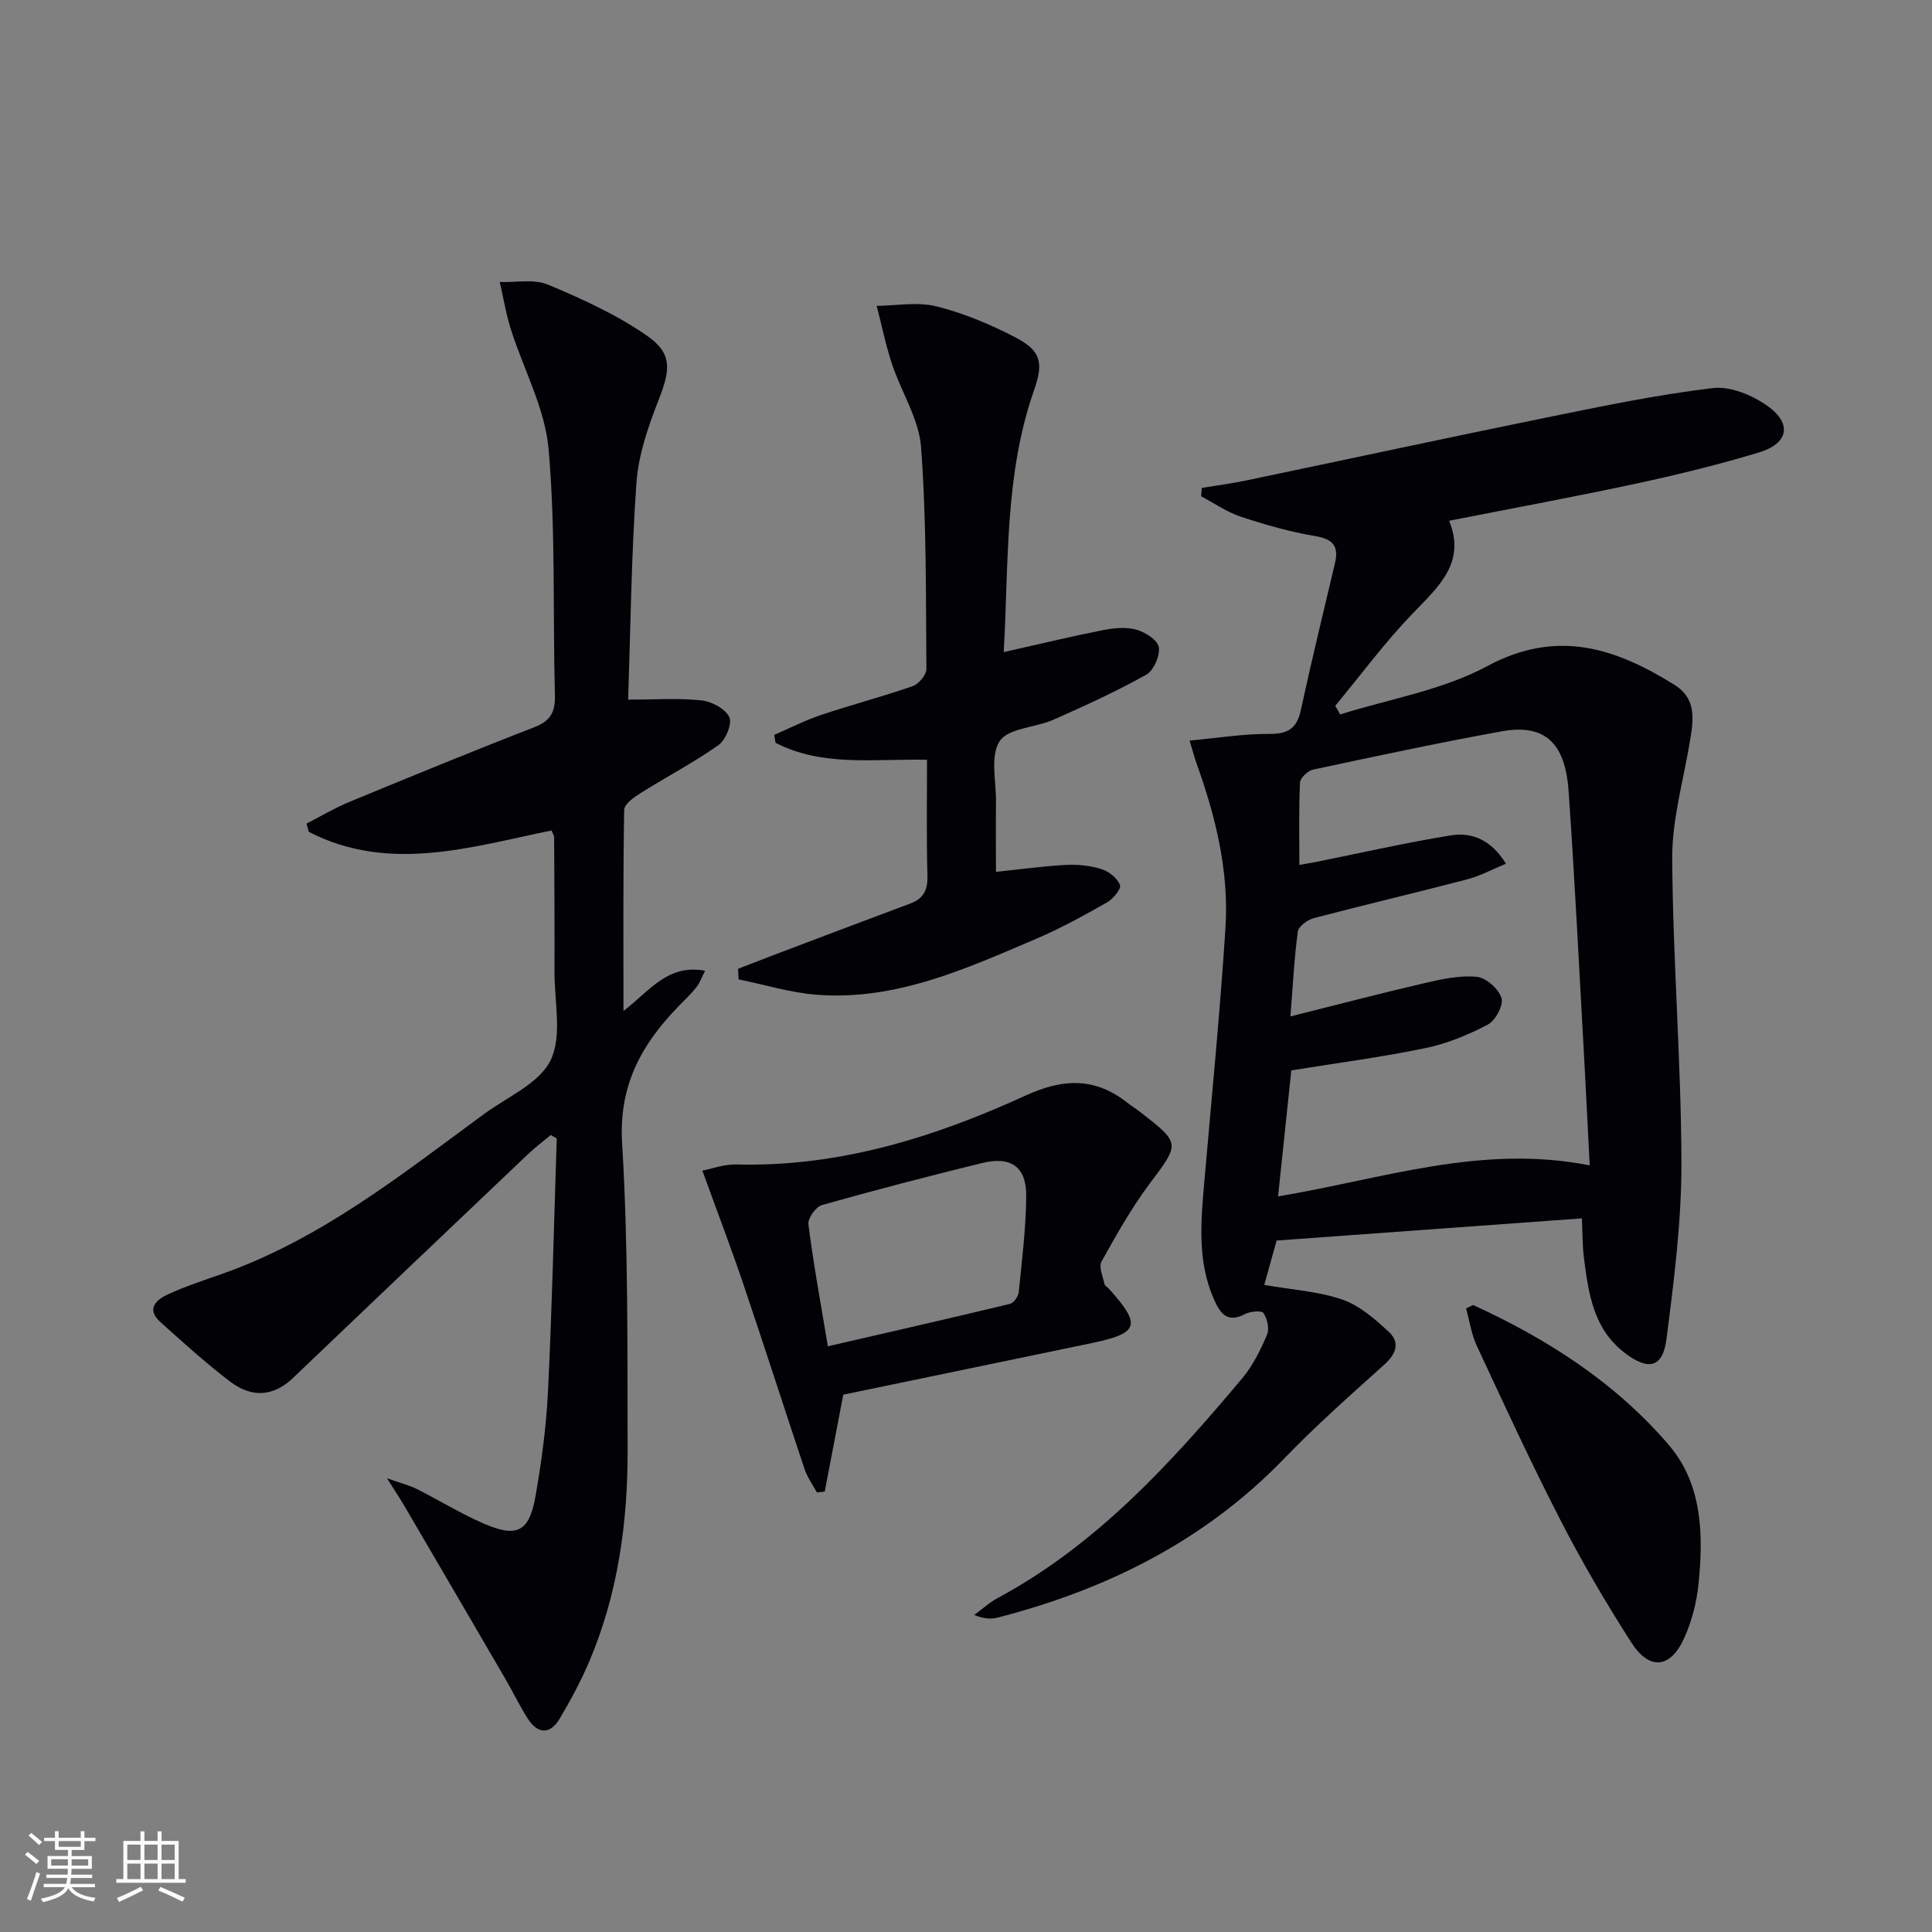
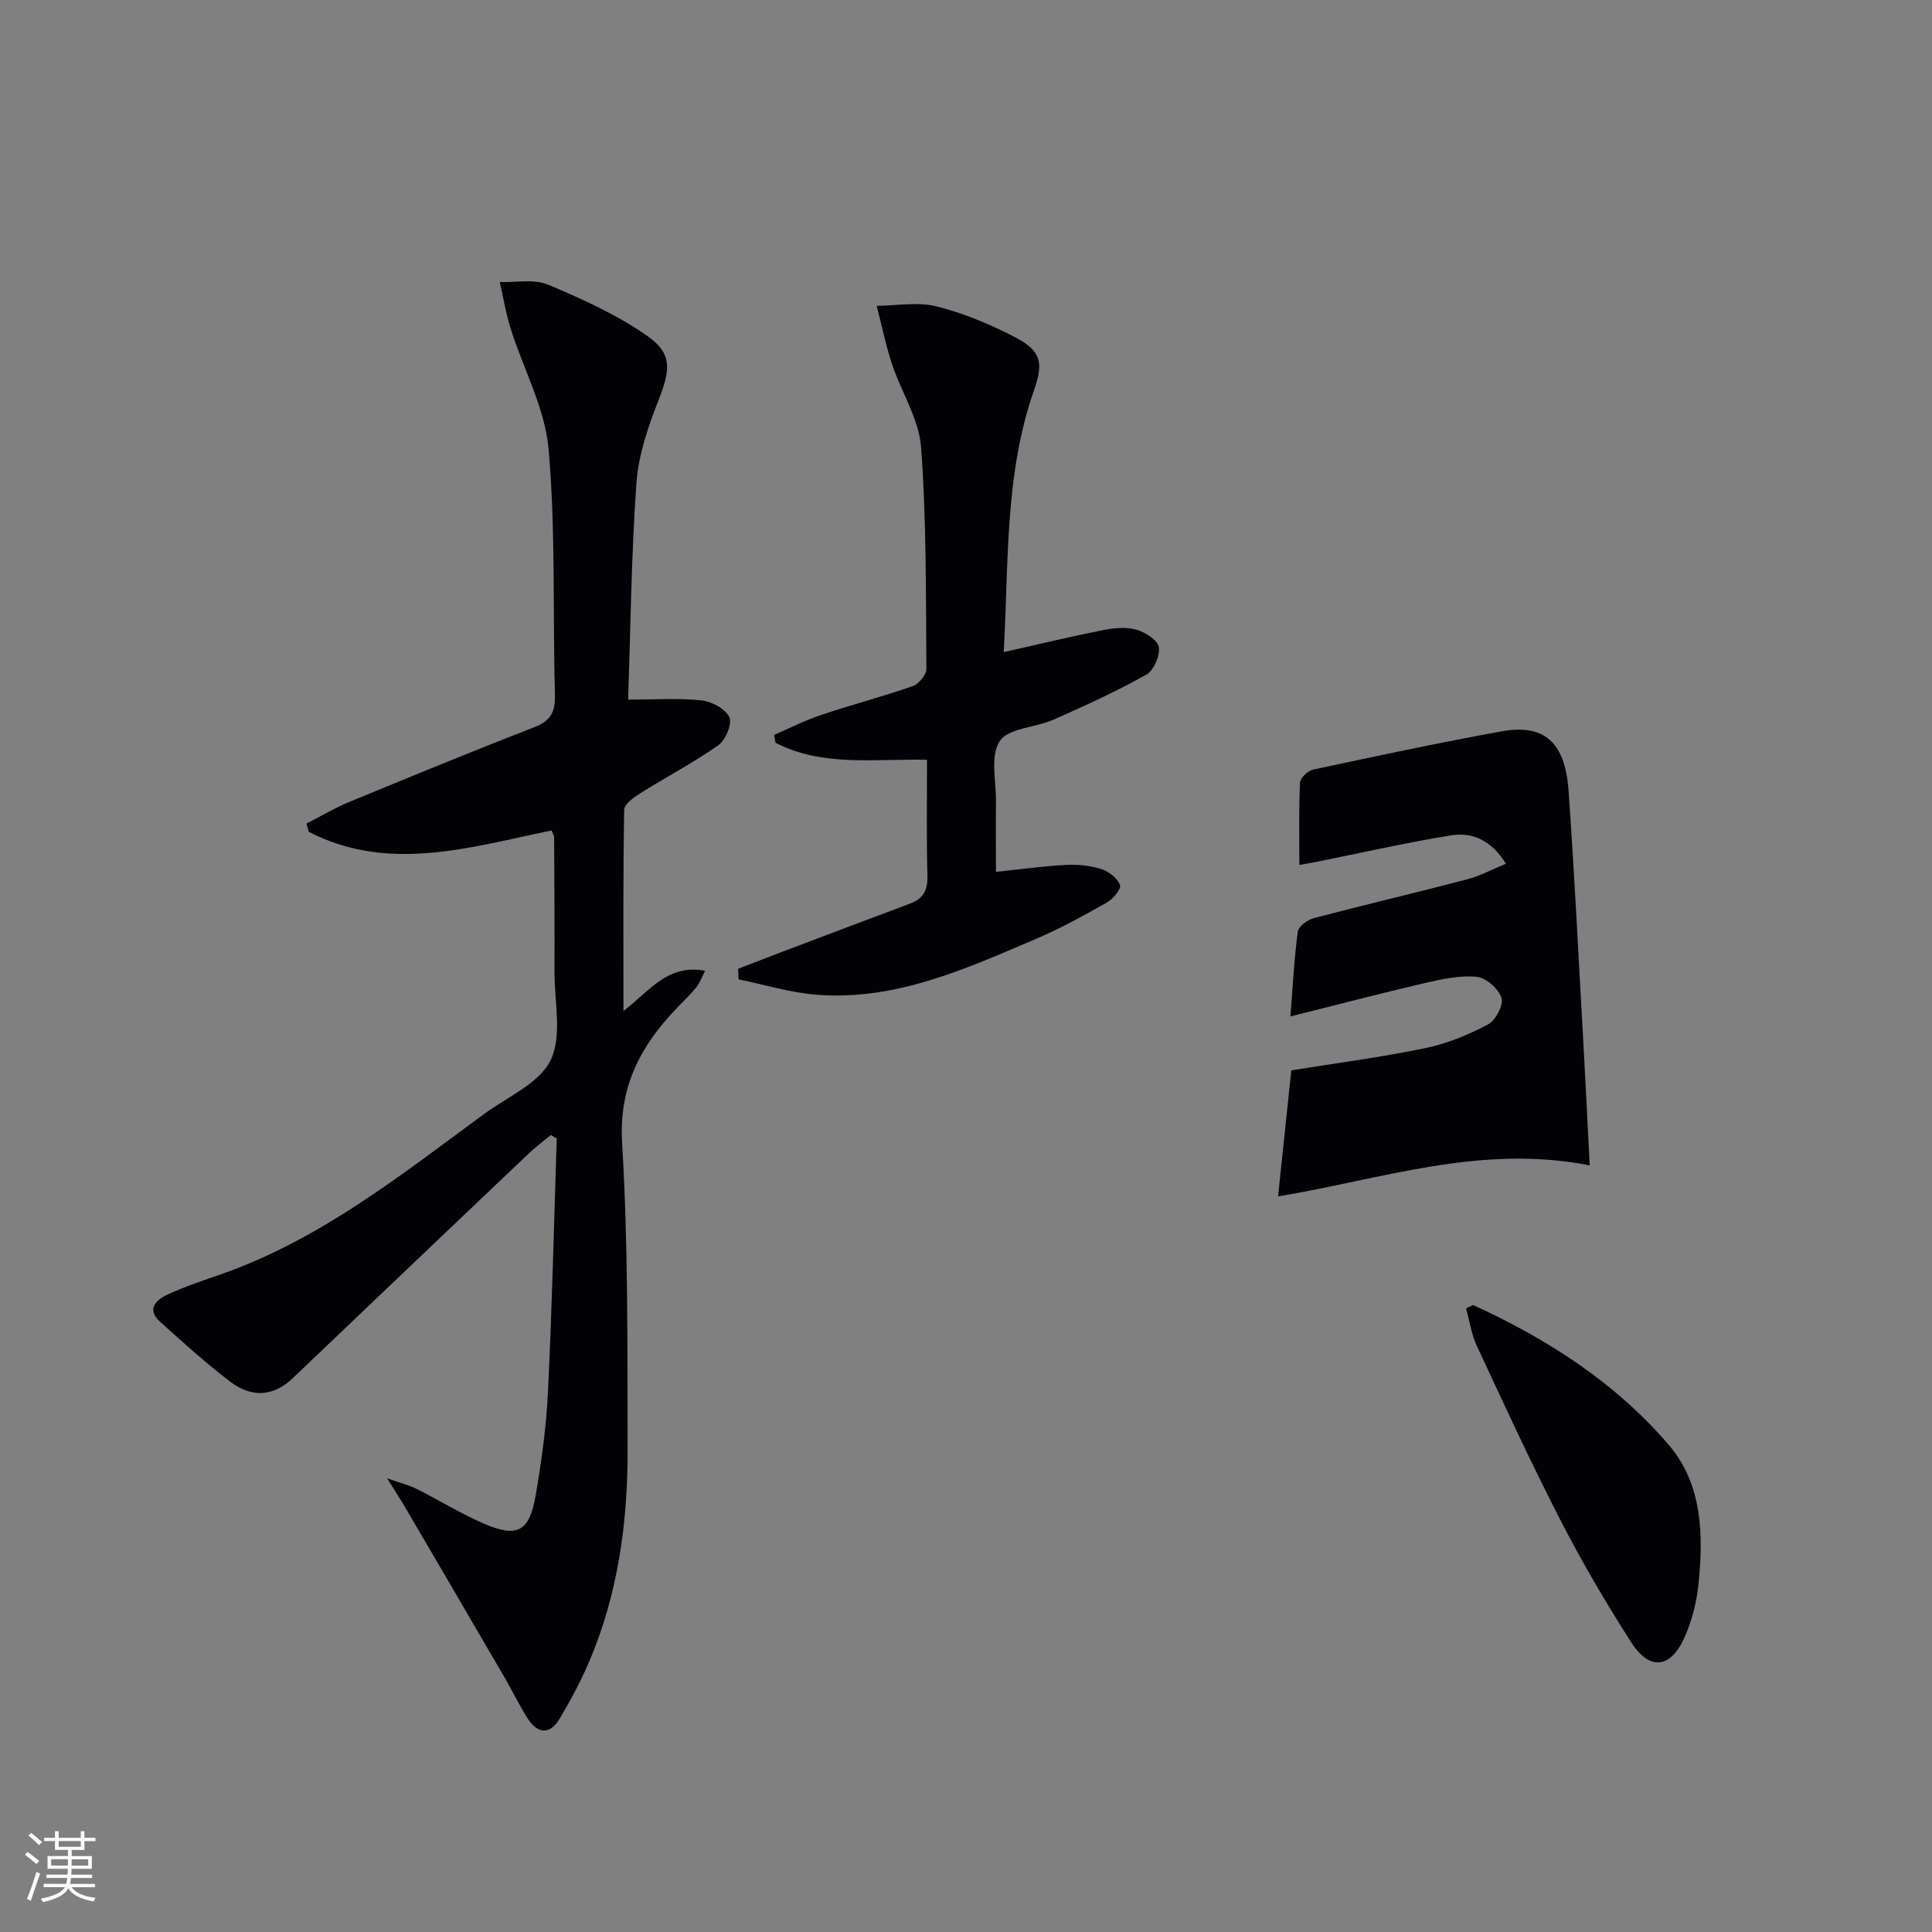
<svg xmlns="http://www.w3.org/2000/svg" enable-background="new 0 0 400 400" viewBox="0 0 400 400">
  <rect x="0" y="0" width="400" height="400" fill="#808080" stroke="none" />
  <g fill="#010106">
-     <path d="m246.29 153.33c5.85-.54 11.17-1.41 16.49-1.38 3.83.02 5.7-1.08 6.53-4.87 2.21-10.19 4.68-20.32 7.08-30.47.83-3.51-.37-5-4.08-5.62-5.21-.87-10.35-2.34-15.38-4-2.9-.96-5.5-2.79-8.24-4.23.04-.58.08-1.16.12-1.74 3.04-.5 6.11-.9 9.13-1.53 20.79-4.34 41.56-8.83 62.37-13.07 11.37-2.32 22.77-4.69 34.27-6.07 3.64-.44 8.22 1.46 11.37 3.7 5.15 3.67 4.32 7.78-1.77 9.62-8.25 2.49-16.65 4.56-25.08 6.38-12.78 2.75-25.65 5.12-39.08 7.77 3.57 8.7-2.25 13.7-7.66 19.32-5.71 5.94-10.64 12.63-15.91 18.99.34.6.68 1.19 1.02 1.79 10.21-3.22 21.18-5.02 30.44-10 14.45-7.77 26.49-3.77 38.74 3.85 4.8 2.98 3.93 7.53 3.17 12.07-1.34 7.96-3.66 15.96-3.61 23.92.14 20.96 1.85 41.9 1.91 62.86.04 12.22-1.54 24.49-3.1 36.65-.77 5.96-3.8 6.55-8.66 2.81-6.47-4.97-7.47-12.25-8.41-19.54-.34-2.61-.29-5.27-.44-8.29-21.15 1.54-41.93 3.04-63.2 4.59-.79 2.83-1.7 6.09-2.56 9.19 5.83 1.02 11.25 1.33 16.18 3.04 3.56 1.23 6.75 4.03 9.6 6.67 2.37 2.19 1.55 4.55-.91 6.77-7.02 6.32-14.12 12.6-20.67 19.39-16.48 17.09-36.75 27.16-59.41 33.01-1.39.36-2.92.22-4.84-.54 1.62-1.19 3.13-2.59 4.89-3.53 20.54-11.06 35.86-27.95 50.58-45.45 2.2-2.62 3.79-5.86 5.15-9.03.53-1.24.06-3.35-.74-4.52-.39-.57-2.81-.33-3.93.27-3.85 2.02-5.25-.67-6.38-3.26-3.32-7.61-2.67-15.61-1.98-23.6 1.54-17.71 3.29-35.41 4.43-53.14.76-11.76-2.05-23.11-6.02-34.15-.38-1.07-.66-2.17-1.41-4.63zm82.84 87.95c-.45-8.71-.79-15.99-1.2-23.26-1.02-18.09-1.9-36.19-3.17-54.26-.71-10.13-5.06-13.94-13.89-12.34-13.06 2.37-26.04 5.15-39.02 7.92-1.08.23-2.66 1.73-2.7 2.7-.26 5.58-.13 11.18-.13 17.03 1.61-.29 2.58-.44 3.54-.63 9.26-1.86 18.48-3.97 27.79-5.48 4.42-.72 8.39.93 11.44 5.86-2.96 1.22-5.39 2.55-8 3.23-10.59 2.77-21.24 5.27-31.82 8.05-1.29.34-3.12 1.7-3.27 2.78-.75 5.52-1.02 11.1-1.53 17.56 9.86-2.47 18.82-4.82 27.83-6.91 3.52-.82 7.24-1.63 10.76-1.29 1.92.19 4.52 2.5 5.11 4.39.46 1.46-1.24 4.66-2.82 5.49-4.06 2.14-8.47 3.96-12.95 4.88-9.06 1.88-18.26 3.08-27.75 4.61-.9 8.56-1.8 17.18-2.74 26.09 21.58-3.58 41.95-10.87 64.52-6.42z" />
+     <path d="m246.29 153.33zm82.84 87.95c-.45-8.71-.79-15.99-1.2-23.26-1.02-18.09-1.9-36.19-3.17-54.26-.71-10.13-5.06-13.94-13.89-12.34-13.06 2.37-26.04 5.15-39.02 7.92-1.08.23-2.66 1.73-2.7 2.7-.26 5.58-.13 11.18-.13 17.03 1.61-.29 2.58-.44 3.54-.63 9.26-1.86 18.48-3.97 27.79-5.48 4.42-.72 8.39.93 11.44 5.86-2.96 1.22-5.39 2.55-8 3.23-10.59 2.77-21.24 5.27-31.82 8.05-1.29.34-3.12 1.7-3.27 2.78-.75 5.52-1.02 11.1-1.53 17.56 9.86-2.47 18.82-4.82 27.83-6.91 3.52-.82 7.24-1.63 10.76-1.29 1.92.19 4.52 2.5 5.11 4.39.46 1.46-1.24 4.66-2.82 5.49-4.06 2.14-8.47 3.96-12.95 4.88-9.06 1.88-18.26 3.08-27.75 4.61-.9 8.56-1.8 17.18-2.74 26.09 21.58-3.58 41.95-10.87 64.52-6.42z" />
    <path d="m129.08 209.32c5.4-4.14 9.15-9.8 16.9-8.33-.68 1.31-1.08 2.49-1.8 3.4-1.13 1.43-2.48 2.69-3.75 4-7.64 7.88-12.35 16.37-11.63 28.3 1.28 21.08 1.08 42.25 1.14 63.39.04 15.04-1.97 29.84-7.91 43.84-1.74 4.1-3.88 8.07-6.16 11.91-1.96 3.31-4.5 3.23-6.58.02-1.71-2.64-3.05-5.51-4.64-8.23-6.92-11.89-13.87-23.77-20.82-35.65-.9-1.54-1.9-3.04-3.7-5.91 3.01 1.07 4.69 1.48 6.2 2.24 4.6 2.32 9.02 5.05 13.73 7.1 6.97 3.04 9.51 1.79 10.81-5.63 1.26-7.18 2.24-14.47 2.59-21.74.84-17.43 1.24-34.88 1.81-52.32-.41-.24-.82-.48-1.23-.72-1.54 1.28-3.15 2.48-4.6 3.85-16.29 15.48-32.56 30.96-48.81 46.48-3.88 3.71-8.38 4.26-13.05.68-5.01-3.84-9.72-8.08-14.41-12.32-2.96-2.68-.79-4.6 1.6-5.7 3.61-1.66 7.41-2.9 11.17-4.22 20.45-7.2 37.15-20.54 54.3-33.13 4.82-3.54 11.41-6.31 13.75-11.11 2.44-5.01.8-12.03.82-18.18.03-9.33-.04-18.66-.08-27.98 0-.31-.22-.62-.52-1.42-16.69 3.4-33.62 8.85-50.27.29-.16-.57-.32-1.14-.49-1.71 2.96-1.51 5.84-3.24 8.9-4.5 12.74-5.26 25.48-10.5 38.33-15.48 3.41-1.32 4.3-3.25 4.21-6.69-.45-16.96.17-34.01-1.31-50.87-.74-8.46-5.22-16.58-7.84-24.9-1-3.16-1.52-6.46-2.27-9.7 3.37.13 7.12-.66 10.02.56 7.11 2.99 14.29 6.25 20.56 10.64 5.25 3.68 4.71 7.1 2.32 13.19-2.15 5.49-4.18 11.34-4.6 17.16-1.07 15.05-1.22 30.16-1.72 44.92 5.68 0 10.49-.35 15.2.16 2.11.23 4.93 1.74 5.75 3.47.63 1.34-.76 4.73-2.26 5.79-5.13 3.62-10.74 6.55-16.07 9.9-1.39.87-3.42 2.3-3.44 3.5-.24 13.6-.15 27.19-.15 41.65z" />
    <path d="m191.93 157.3c-11-.22-21.68 1.49-31.36-3.51-.1-.55-.19-1.1-.29-1.64 3.24-1.39 6.4-3.02 9.73-4.13 6.28-2.11 12.71-3.78 18.97-5.97 1.24-.43 2.83-2.33 2.82-3.54-.12-15.31.03-30.66-1.1-45.91-.43-5.85-4.1-11.43-6.02-17.23-1.3-3.93-2.13-8.03-3.17-12.05 4.12-.03 8.44-.86 12.32.1 5.58 1.38 11.04 3.67 16.17 6.31 5.52 2.83 6.12 5.26 4.09 11.05-6.13 17.46-5.23 35.68-6.28 54.23 7.19-1.61 13.85-3.22 20.56-4.55 2.23-.44 4.75-.69 6.88-.1 1.84.51 4.43 2.16 4.67 3.63.28 1.77-1.05 4.82-2.59 5.69-6.2 3.47-12.7 6.44-19.21 9.32-3.74 1.66-9.36 1.72-11.15 4.45-2.01 3.06-.71 8.34-.76 12.65-.06 4.64-.01 9.28-.01 14.41 5.16-.54 9.85-1.2 14.56-1.44 2.44-.13 5.02.16 7.34.89 1.52.48 3.25 1.87 3.78 3.28.3.77-1.41 2.87-2.66 3.58-4.77 2.7-9.59 5.37-14.63 7.52-14.52 6.19-29.03 12.85-45.38 11.62-5.48-.41-10.86-2.09-16.29-3.19-.04-.73-.07-1.46-.11-2.19 2.3-.89 4.59-1.79 6.9-2.67 9.59-3.63 19.17-7.27 28.77-10.85 2.74-1.02 3.61-2.81 3.54-5.73-.22-7.82-.09-15.64-.09-24.03z" />
-     <path d="m174.59 288.75c-1.26 6.6-2.55 13.33-3.84 20.07-.54.06-1.08.12-1.62.18-.86-1.6-1.97-3.12-2.54-4.81-4.26-12.71-8.34-25.49-12.64-38.19-2.59-7.65-5.48-15.21-8.53-23.64 2.08-.4 4.57-1.34 7.02-1.27 21.24.56 40.96-5.6 59.88-14.26 7.95-3.64 14.52-3.76 21.25 1.6.78.62 1.64 1.13 2.43 1.74 8.51 6.64 8.3 6.49 1.98 14.95-3.76 5.03-6.87 10.58-9.93 16.09-.61 1.1.29 3.07.62 4.62.09.41.67.71 1 1.08 6.67 7.45 6.15 9.11-3.63 11.16-17.16 3.58-34.32 7.12-51.45 10.68zm-3.19-10.01c12.95-2.99 25.35-5.81 37.72-8.79.77-.19 1.71-1.54 1.8-2.43.66-6.6 1.49-13.21 1.55-19.83.05-6.12-3.13-8.37-9.13-6.9-11.1 2.72-22.17 5.6-33.16 8.7-1.26.36-2.96 2.74-2.81 3.97 1.01 8.05 2.49 16.03 4.03 25.28z" />
    <path d="m304.99 270.19c15.37 7.03 29.48 16.08 40.53 28.99 6.98 8.16 7.18 18.68 6.12 28.92-.39 3.73-1.37 7.55-2.91 10.97-2.87 6.4-7.23 6.86-11.01.95-5.28-8.24-10.24-16.72-14.71-25.42-6.07-11.81-11.63-23.89-17.24-35.93-1.13-2.42-1.51-5.18-2.24-7.78.49-.24.97-.47 1.46-.7z" />
  </g>
  <path d="m5.17 384 .55-.58c.85.61 1.65 1.24 2.4 1.87l-.59.64c-.83-.73-1.62-1.38-2.36-1.93m1.22 9.53-.82-.34c.71-1.76 1.37-3.64 1.98-5.63.24.13.5.25.76.36-.6 1.67-1.24 3.54-1.92 5.61m-.5-13.5.57-.54c.56.44 1.31 1.06 2.26 1.87l-.64.64c-.68-.66-1.41-1.32-2.19-1.97m3.25.46h2.24v-1.36h.77v1.36h4.57v-1.36h.76v1.36h2.28v.69h-2.28v1.84h-2.64v1.26h4.18v2.64h-4.21c0 .45-.02.86-.05 1.21h4.32v.69h-4.38c-.04.34-.1.75-.19 1.22h5.15v.69h-4.82c.87 1.19 2.51 1.92 4.93 2.19-.17.32-.3.57-.37.76-2.77-.49-4.52-1.41-5.26-2.76-.56 1.26-2.3 2.23-5.24 2.9-.12-.24-.26-.48-.43-.72 2.73-.55 4.38-1.34 4.96-2.38h-4.38v-.69h4.65c.1-.38.17-.79.21-1.22h-4.32v-.69h4.4c.03-.34.05-.75.05-1.21h-4.2v-2.64h4.23v-1.26h-2.69v-1.84h-2.24zm1.46 4.46v1.29h3.45c.01-.4.02-.57.01-.53v-.32-.45h-3.46zm1.55-2.59h4.57v-1.19h-4.57zm6.11 2.59h-3.42v.77c-.01.19-.01.37-.02.53h3.44z" fill="#fafafc" />
-   <path d="m32.63 379.16h.82v1.98h3.54v7.89h1.46v.78h-14.37v-.78h1.46v-7.89h3.54v-1.98h.82v1.98h2.73zm-3.49 11.48.5.73c-1.61.82-3.28 1.63-5 2.41-.13-.27-.28-.55-.44-.82 1.75-.72 3.4-1.49 4.94-2.32m-2.78-5.55h2.73v-3.18h-2.73zm0 3.95h2.73v-3.2h-2.73zm3.54-3.95h2.73v-3.18h-2.73zm0 3.95h2.73v-3.2h-2.73zm7.89 4.68c-1.84-.92-3.51-1.7-5.02-2.32l.45-.73c1.89.8 3.57 1.55 5.04 2.23zm-1.62-11.81h-2.73v3.18h2.73zm-2.73 7.13h2.73v-3.2h-2.73z" fill="#fafafc" />
</svg>